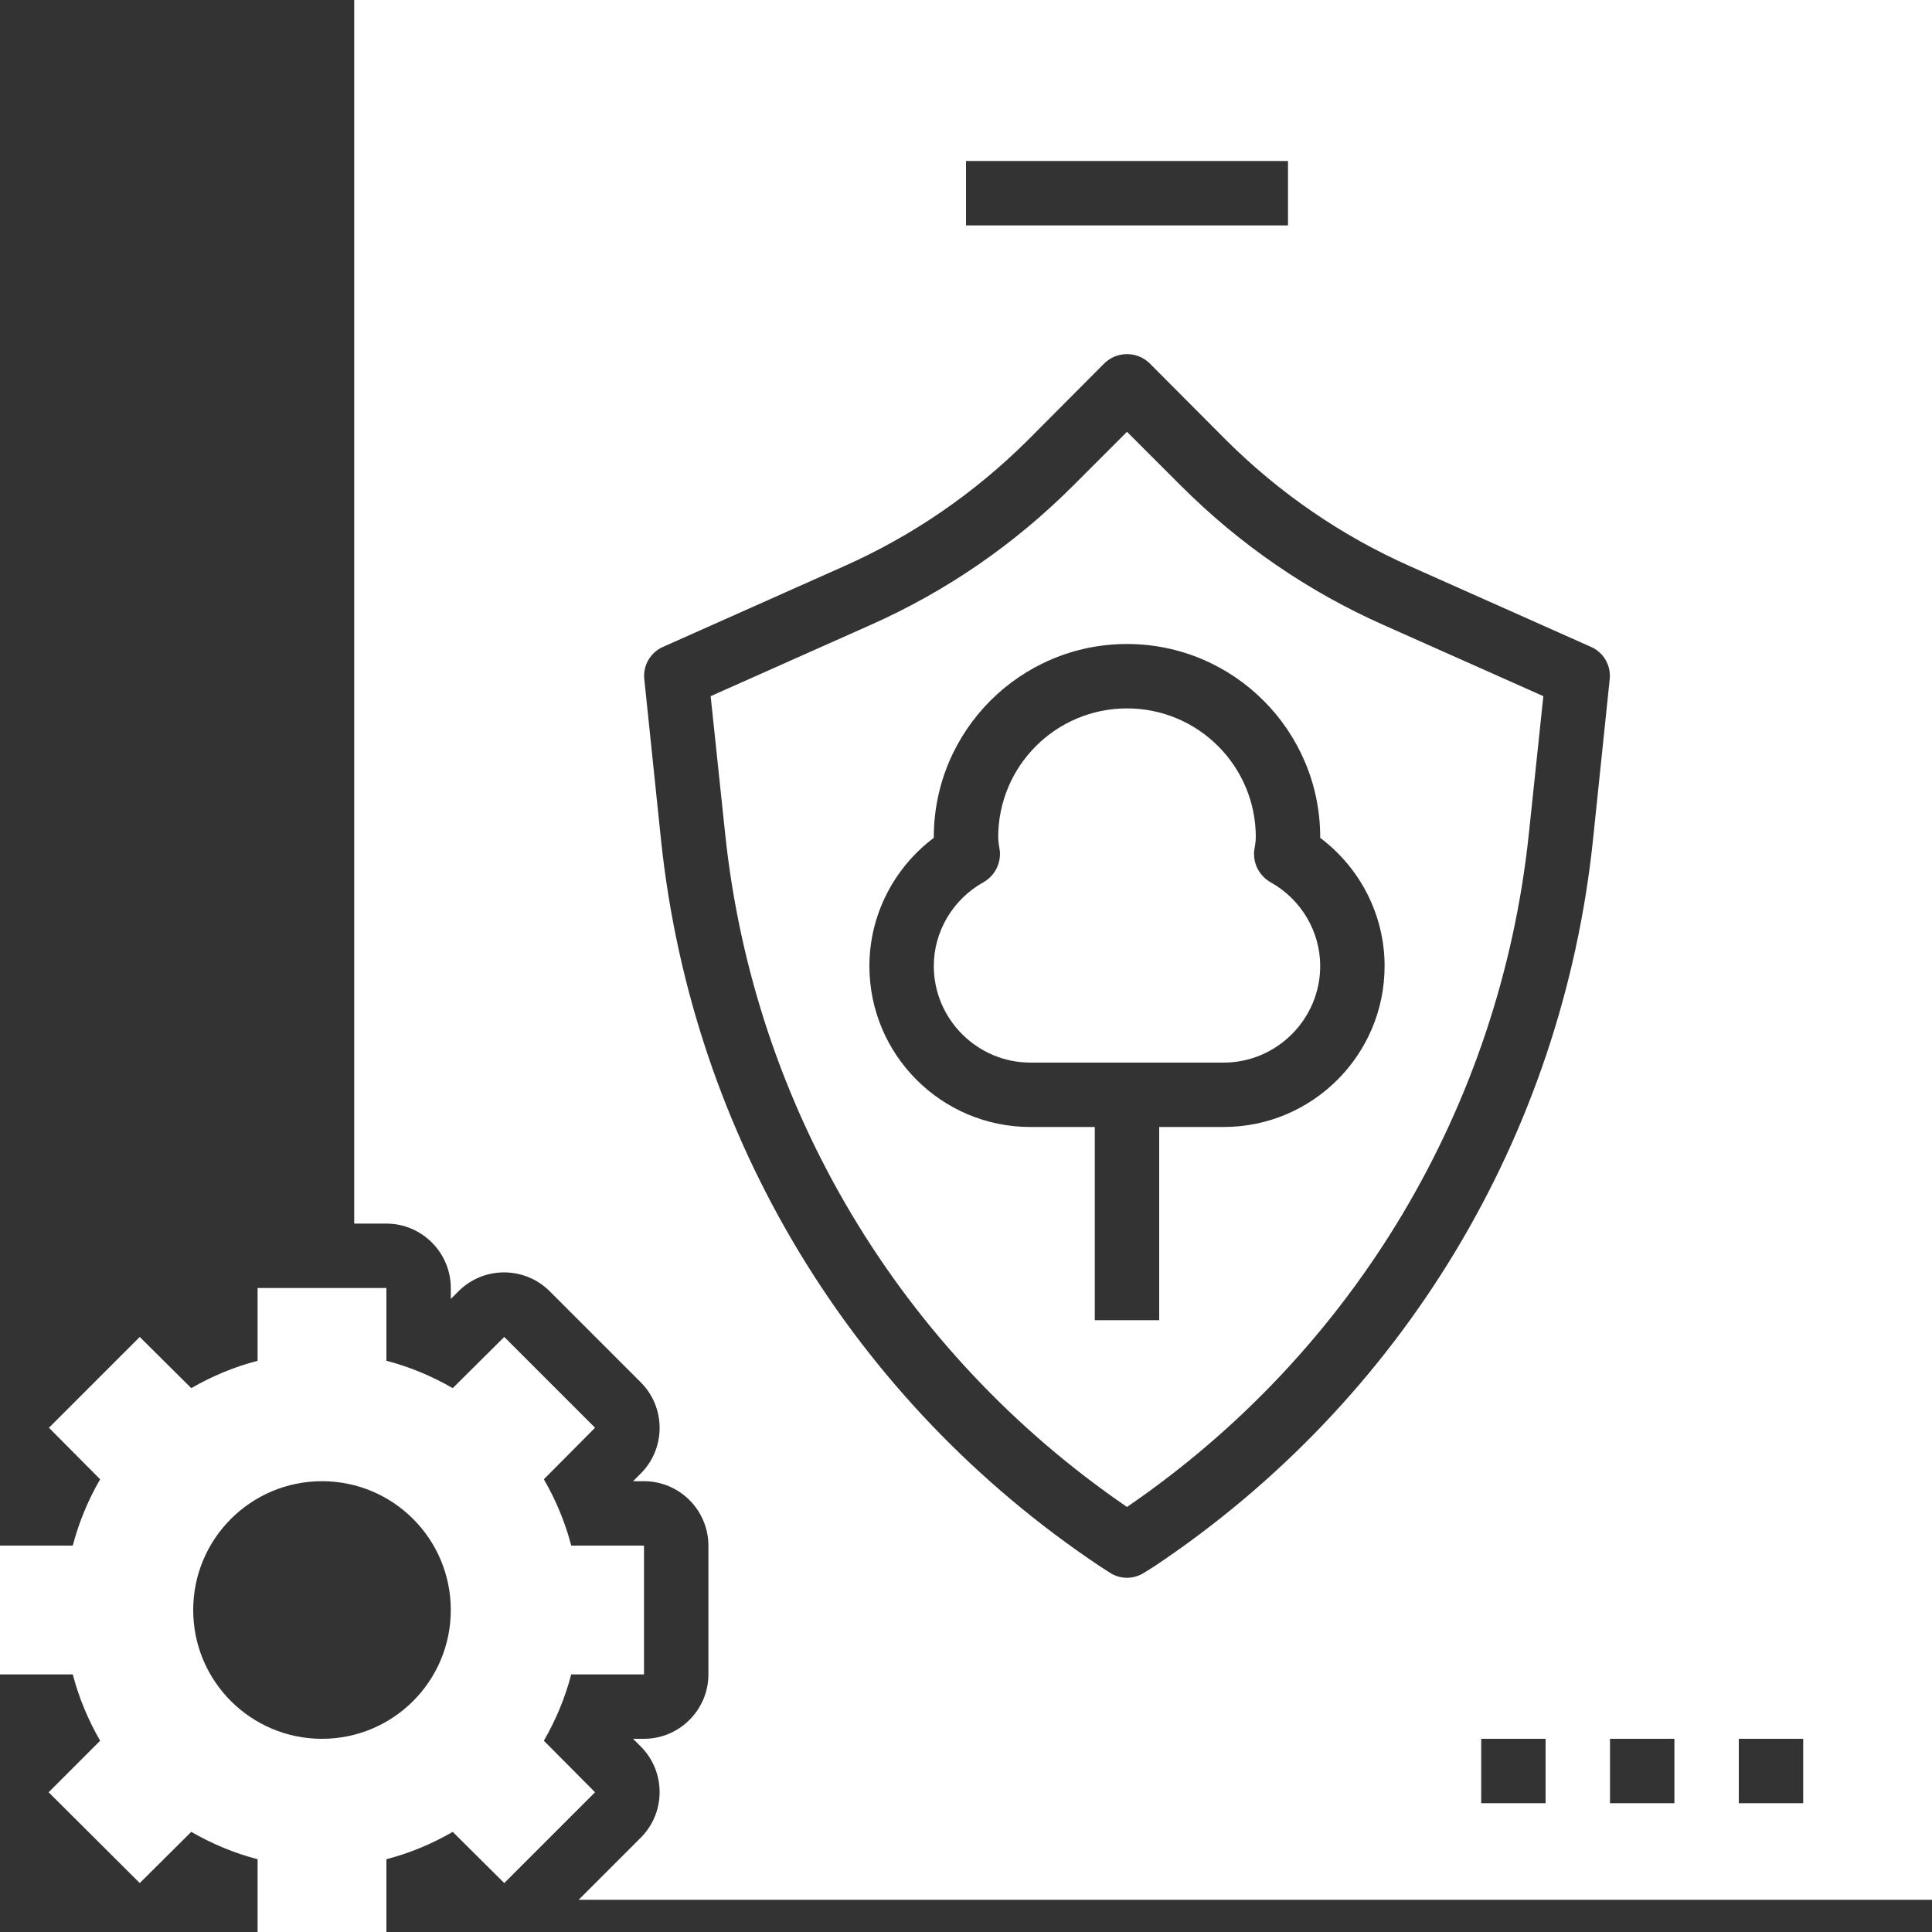
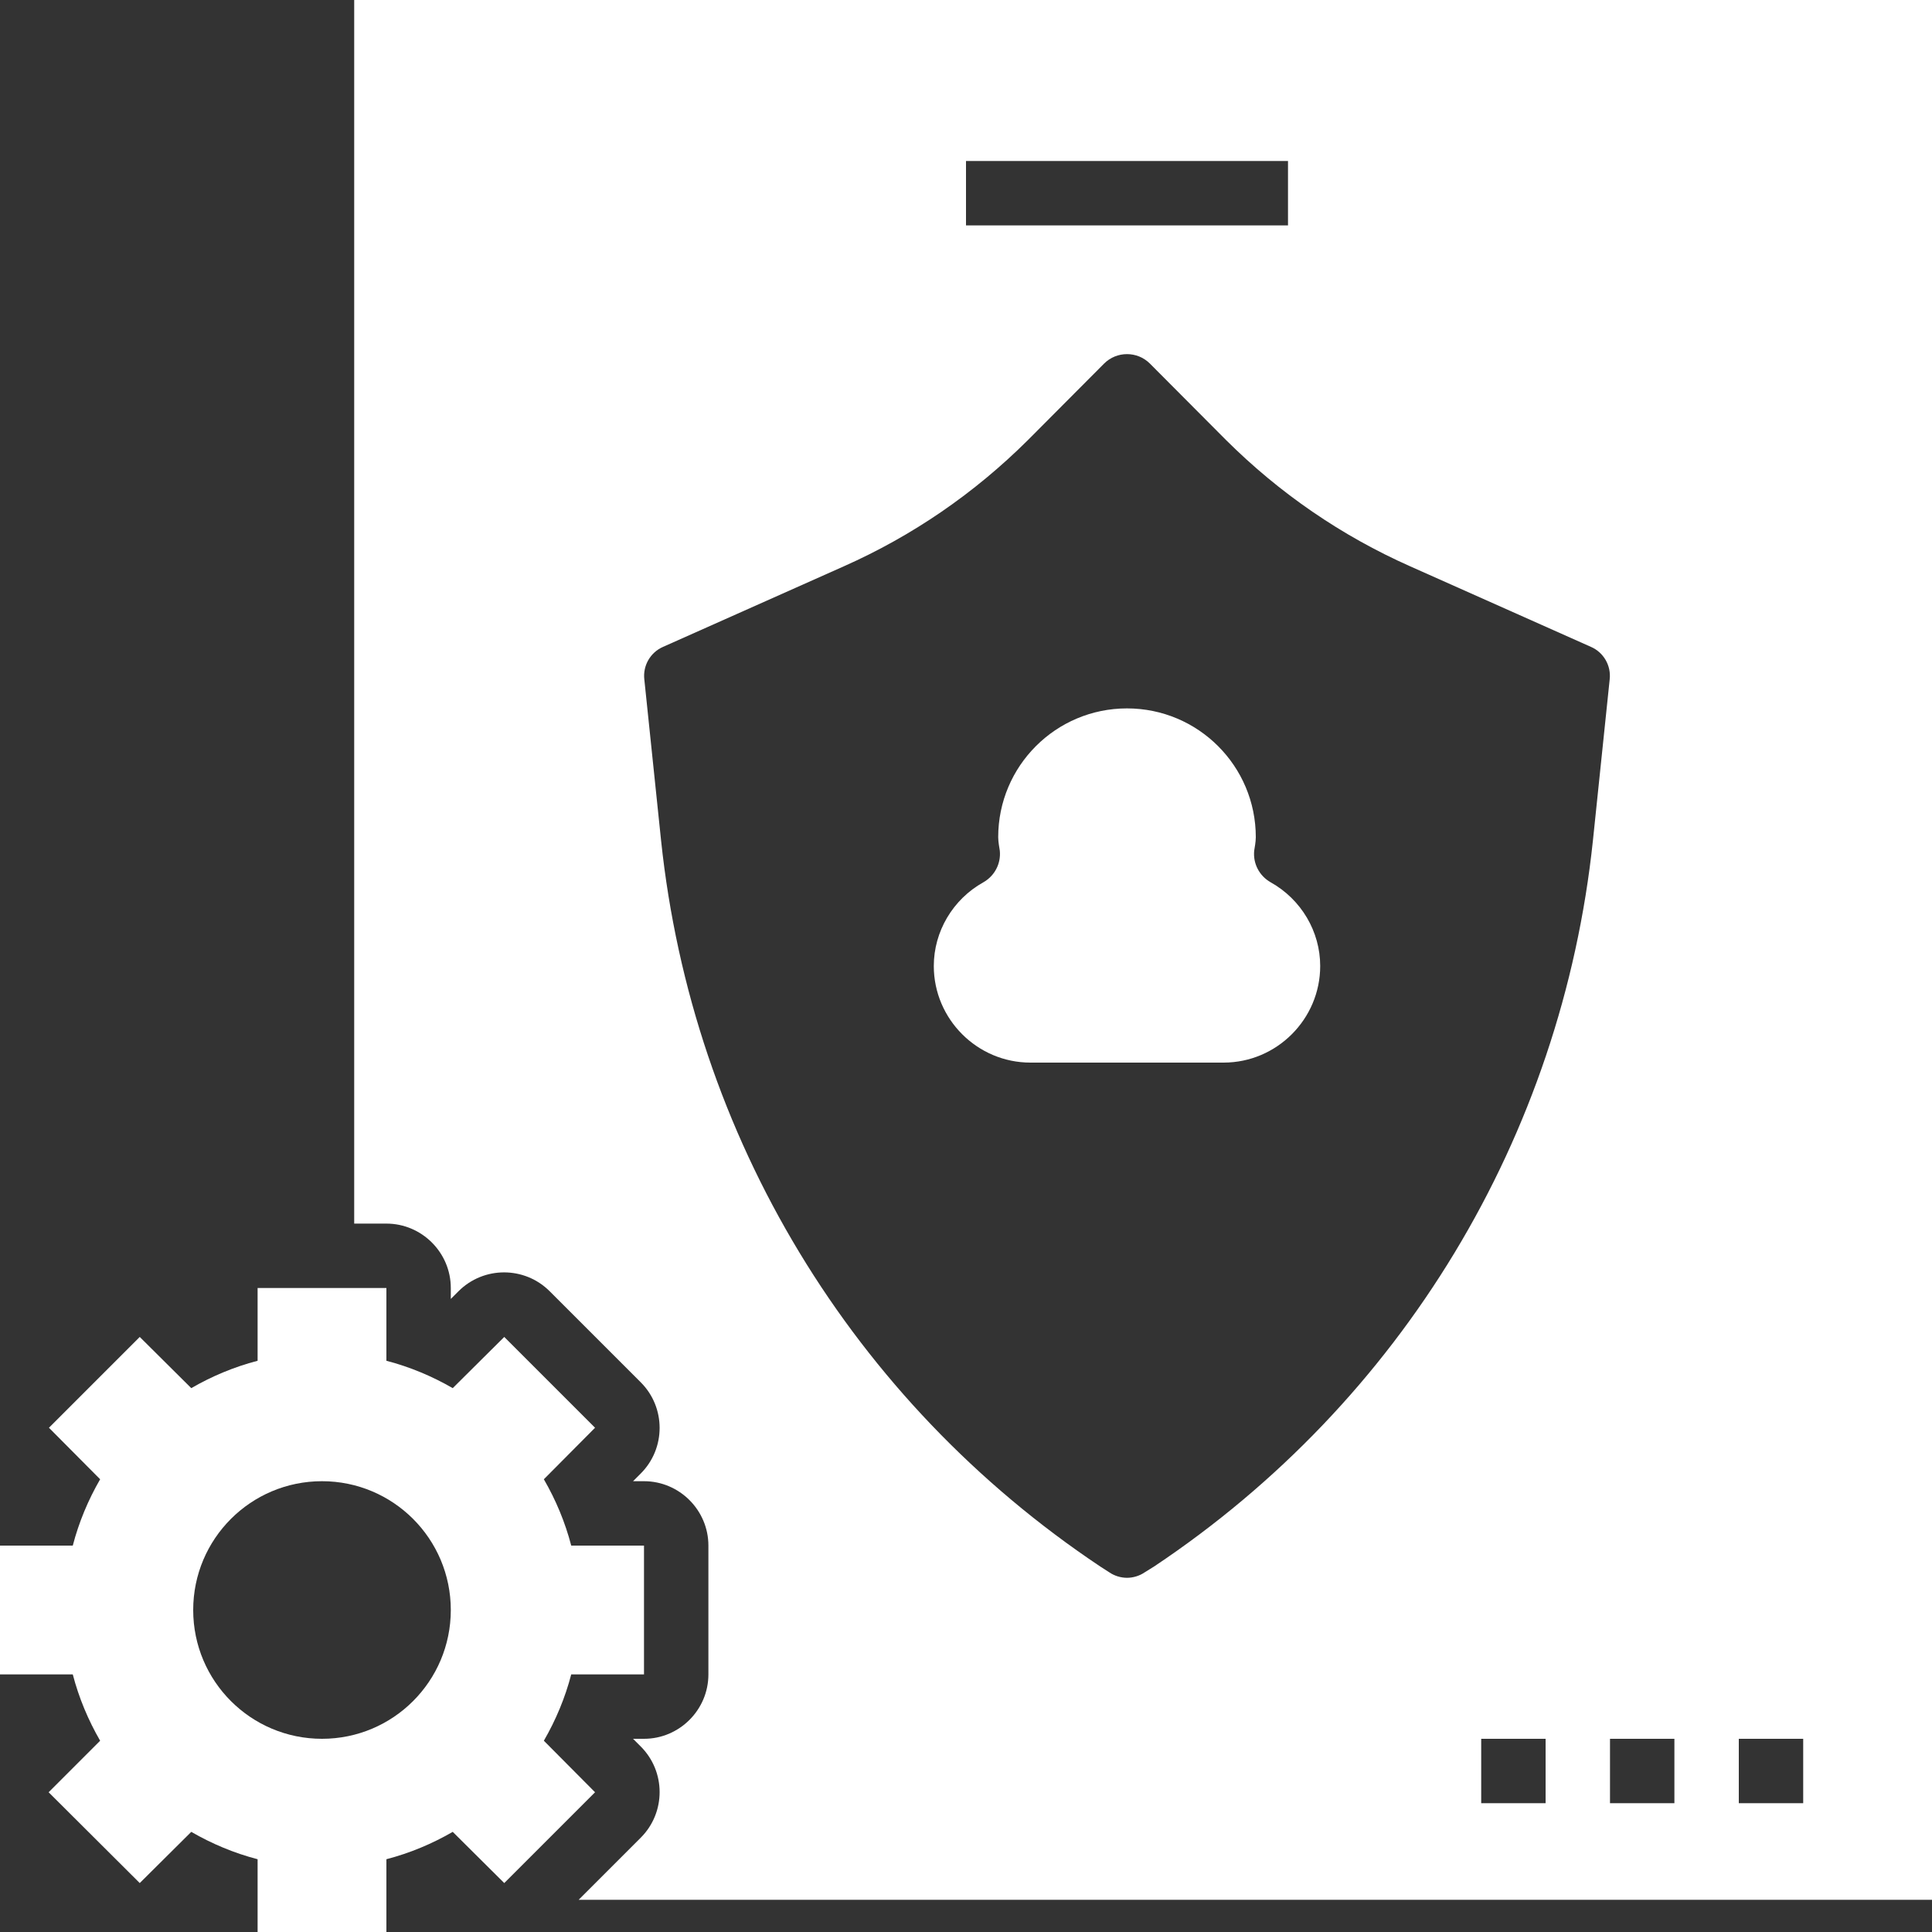
<svg xmlns="http://www.w3.org/2000/svg" version="1.2" baseProfile="tiny-ps" viewBox="0 0 60 60" width="80" height="80">
  <rect x="0" y="0" width="60" height="60" fill="#333333" stroke="none" />
  <title>noun_regulation_2887811-svg</title>
  <style>
		tspan { white-space:pre }
		.shp0 { fill: #ffffff } 
	</style>
  <path id="Layer" fill-rule="evenodd" class="shp0" d="M2.26 52L0 52L0 48L2.26 48C2.45 47.27 2.74 46.58 3.11 45.94L1.52 44.34L4.34 41.52L5.94 43.11C6.58 42.74 7.27 42.45 8 42.26L8 40L12 40L12 42.26C12.73 42.45 13.42 42.74 14.06 43.11L15.66 41.52L18.48 44.34L16.89 45.94C17.26 46.58 17.55 47.27 17.74 48L20 48L20 52L17.74 52C17.55 52.73 17.26 53.42 16.89 54.06L18.48 55.66L15.66 58.48L14.06 56.89C13.42 57.26 12.73 57.55 12 57.74L12 60L8 60L8 57.74C7.27 57.55 6.58 57.26 5.94 56.89L4.34 58.48L1.51 55.66L3.11 54.06C2.74 53.42 2.45 52.73 2.26 52ZM6 50C6 52.21 7.79 54 10 54C12.21 54 14 52.21 14 50C14 47.79 12.21 46 10 46C7.79 46 6 47.79 6 50Z" />
  <path id="Layer" class="shp0" d="M32 33L38 33C39.65 33 41 31.65 41 30C41 28.93 40.41 27.93 39.46 27.4C39.11 27.2 38.91 26.82 38.95 26.42L38.98 26.23C38.99 26.15 39 26.08 39 26C39 23.79 37.21 22 35 22C32.79 22 31 23.79 31 26C31 26.08 31.01 26.15 31.02 26.23L31.05 26.42C31.09 26.82 30.89 27.2 30.54 27.4C29.59 27.93 29 28.93 29 30C29 31.65 30.35 33 32 33Z" />
-   <path id="Layer" fill-rule="evenodd" class="shp0" d="M22.52 25.89L22.07 21.62L27.01 19.42C29.38 18.37 31.5 16.91 33.33 15.08L35 13.41L36.67 15.08C38.5 16.91 40.62 18.37 42.99 19.42L47.93 21.62L47.48 25.89C46.59 34.38 42.04 41.98 35 46.8C27.96 41.98 23.41 34.38 22.52 25.89ZM27 30C27 32.76 29.24 35 32 35L34 35L34 41L36 41L36 35L38 35C40.76 35 43 32.76 43 30C43 28.43 42.25 26.96 41 26.02C41 26.02 41 26.01 41 26C41 22.69 38.31 20 35 20C31.69 20 29 22.69 29 26C29 26.01 29 26.01 29 26.02C27.75 26.96 27 28.43 27 30Z" />
  <path id="Layer" fill-rule="evenodd" class="shp0" d="M11 0L60 0L60 59L17.97 59L19.9 57.07C20.68 56.29 20.68 55.02 19.9 54.24L19.66 54L20 54C21.1 54 22 53.1 22 52L22 48C22 46.9 21.1 46 20 46L19.66 46L19.9 45.76C20.68 44.98 20.68 43.71 19.9 42.93L17.07 40.1C16.29 39.32 15.02 39.32 14.24 40.1L14 40.34L14 40C14 38.9 13.1 38 12 38L11 38L11 0ZM48 54L46 54L46 56L48 56L48 54ZM54 56L56 56L56 54L54 54L54 56ZM50 56L52 56L52 54L50 54L50 56ZM30 7L40 7L40 5L30 5L30 7ZM20.01 21.1L20.53 26.1C21.5 35.3 26.47 43.51 34.17 48.65L34.45 48.83C34.61 48.94 34.81 49 35 49C35.19 49 35.39 48.94 35.55 48.83L35.84 48.65C43.53 43.52 48.5 35.3 49.47 26.1L49.99 21.1C50.04 20.67 49.8 20.26 49.41 20.09L43.8 17.59C41.66 16.64 39.74 15.32 38.08 13.67L35.71 11.29C35.32 10.9 34.68 10.9 34.29 11.29L31.92 13.67C30.26 15.32 28.34 16.64 26.2 17.59L20.59 20.09C20.2 20.26 19.96 20.67 20.01 21.1Z" />
</svg>